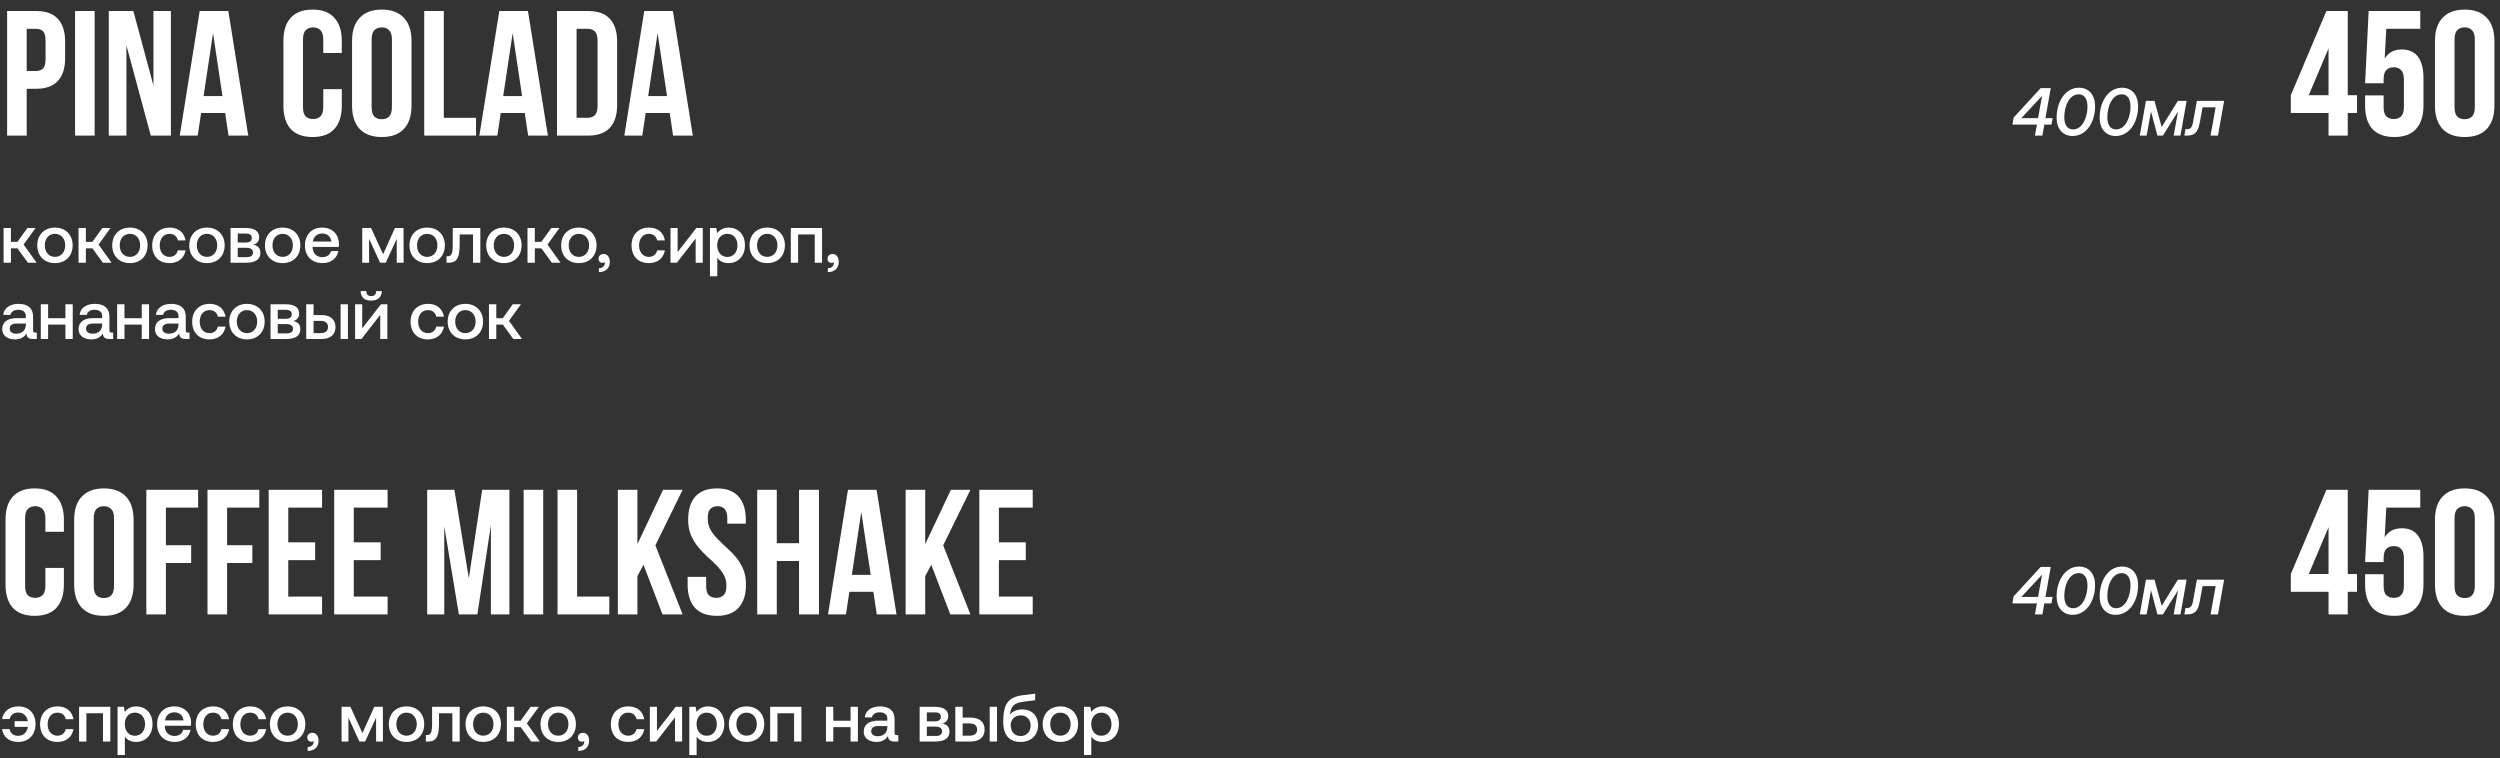
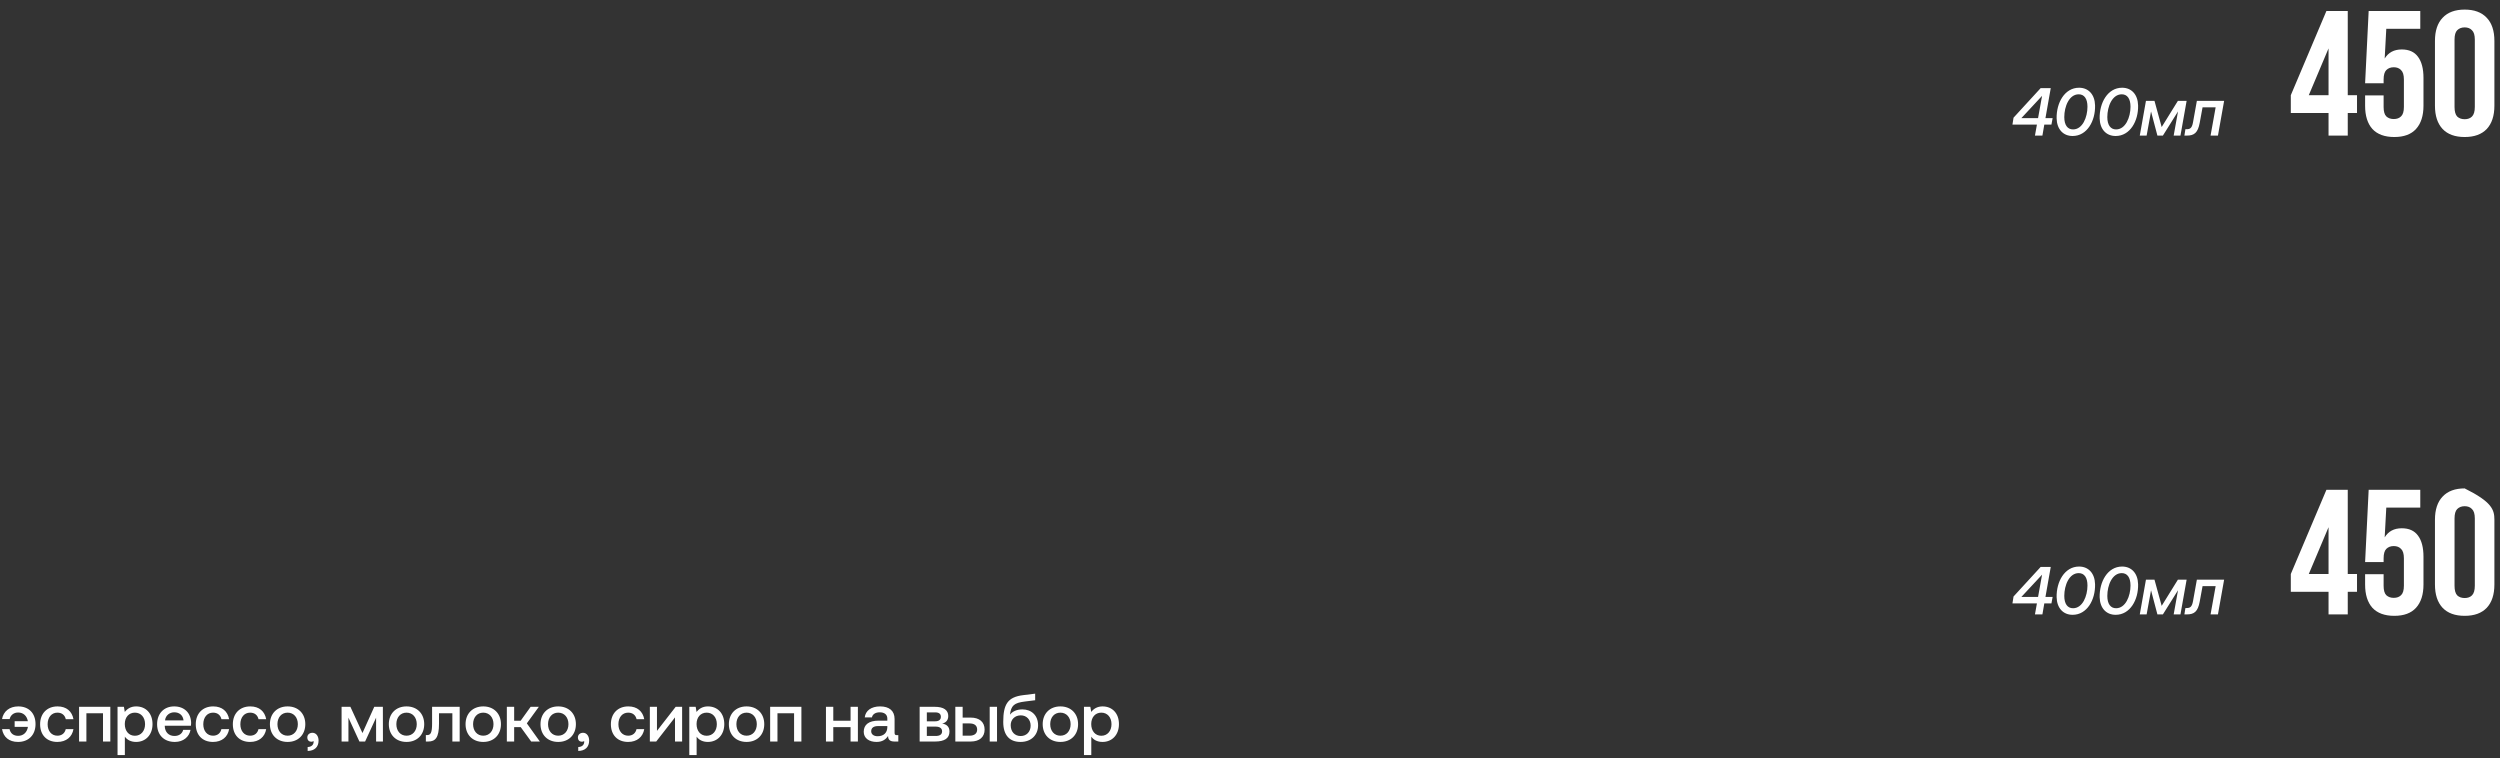
<svg xmlns="http://www.w3.org/2000/svg" width="590" height="179" viewBox="0 0 590 179" fill="none">
  <rect x="0" y="0" width="590" height="179" fill="#333333" stroke="none" />
-   <path d="M8.484 2.6C10.808 2.6 12.53 3.216 13.65 4.448C14.798 5.68 15.372 7.486 15.372 9.866V13.688C15.372 16.068 14.798 17.874 13.65 19.106C12.53 20.338 10.808 20.954 8.484 20.954H6.3V32H1.68V2.6H8.484ZM6.3 6.8V16.754H8.484C9.212 16.754 9.772 16.558 10.164 16.166C10.556 15.774 10.752 15.046 10.752 13.982V9.572C10.752 8.508 10.556 7.78 10.164 7.388C9.772 6.996 9.212 6.8 8.484 6.8H6.3ZM17.717 2.6H22.337V32H17.717V2.6ZM29.831 10.706V32H25.673V2.6H31.469L36.215 20.198V2.6H40.331V32H35.585L29.831 10.706ZM58.591 32H53.929L53.131 26.666H47.461L46.663 32H42.421L47.125 2.6H53.887L58.591 32ZM48.049 22.676H52.501L50.275 7.808L48.049 22.676ZM80.662 21.038V24.944C80.662 27.324 80.074 29.158 78.898 30.446C77.75 31.706 76.042 32.336 73.774 32.336C71.506 32.336 69.784 31.706 68.608 30.446C67.46 29.158 66.886 27.324 66.886 24.944V9.656C66.886 7.276 67.46 5.456 68.608 4.196C69.784 2.908 71.506 2.264 73.774 2.264C76.042 2.264 77.75 2.908 78.898 4.196C80.074 5.456 80.662 7.276 80.662 9.656V12.512H76.294V9.362C76.294 8.298 76.07 7.556 75.622 7.136C75.202 6.688 74.628 6.464 73.9 6.464C73.172 6.464 72.584 6.688 72.136 7.136C71.716 7.556 71.506 8.298 71.506 9.362V25.238C71.506 26.302 71.716 27.044 72.136 27.464C72.584 27.884 73.172 28.094 73.9 28.094C74.628 28.094 75.202 27.884 75.622 27.464C76.07 27.044 76.294 26.302 76.294 25.238V21.038H80.662ZM87.707 25.238C87.707 26.302 87.917 27.058 88.337 27.506C88.785 27.926 89.373 28.136 90.101 28.136C90.829 28.136 91.403 27.926 91.823 27.506C92.271 27.058 92.495 26.302 92.495 25.238V9.362C92.495 8.298 92.271 7.556 91.823 7.136C91.403 6.688 90.829 6.464 90.101 6.464C89.373 6.464 88.785 6.688 88.337 7.136C87.917 7.556 87.707 8.298 87.707 9.362V25.238ZM83.087 9.656C83.087 7.276 83.689 5.456 84.893 4.196C86.097 2.908 87.833 2.264 90.101 2.264C92.369 2.264 94.105 2.908 95.309 4.196C96.513 5.456 97.115 7.276 97.115 9.656V24.944C97.115 27.324 96.513 29.158 95.309 30.446C94.105 31.706 92.369 32.336 90.101 32.336C87.833 32.336 86.097 31.706 84.893 30.446C83.689 29.158 83.087 27.324 83.087 24.944V9.656ZM100.118 2.6H104.738V27.8H112.34V32H100.118V2.6ZM129.302 32H124.64L123.842 26.666H118.172L117.374 32H113.132L117.836 2.6H124.598L129.302 32ZM118.76 22.676H123.212L120.986 7.808L118.76 22.676ZM131.453 2.6H138.761C141.085 2.6 142.807 3.216 143.927 4.448C145.075 5.68 145.649 7.486 145.649 9.866V24.734C145.649 27.114 145.075 28.92 143.927 30.152C142.807 31.384 141.085 32 138.761 32H131.453V2.6ZM136.073 6.8V27.8H138.677C139.405 27.8 139.979 27.59 140.399 27.17C140.819 26.75 141.029 26.008 141.029 24.944V9.656C141.029 8.592 140.819 7.85 140.399 7.43C139.979 7.01 139.405 6.8 138.677 6.8H136.073ZM163.509 32H158.847L158.049 26.666H152.379L151.581 32H147.339L152.043 2.6H158.805L163.509 32ZM152.967 22.676H157.419L155.193 7.808L152.967 22.676Z" fill="white" />
  <path d="M540.631 22.466L549.031 2.6H554.071V22.466H556.255V26.666H554.071V32H549.535V26.666H540.631V22.466ZM549.535 22.466V11.42L544.873 22.466H549.535ZM562.533 22.508V25.238C562.533 26.302 562.743 27.044 563.163 27.464C563.611 27.884 564.199 28.094 564.927 28.094C565.655 28.094 566.229 27.884 566.649 27.464C567.097 27.044 567.321 26.302 567.321 25.238V18.77C567.321 17.706 567.097 16.964 566.649 16.544C566.229 16.096 565.655 15.872 564.927 15.872C564.199 15.872 563.611 16.096 563.163 16.544C562.743 16.964 562.533 17.706 562.533 18.77V19.652H558.165L559.005 2.6H571.185V6.8H563.163L562.785 13.814C563.653 12.386 564.997 11.672 566.817 11.672C568.525 11.672 569.799 12.246 570.639 13.394C571.507 14.542 571.941 16.208 571.941 18.392V24.944C571.941 27.324 571.353 29.158 570.177 30.446C569.029 31.706 567.321 32.336 565.053 32.336C562.785 32.336 561.063 31.706 559.887 30.446C558.739 29.158 558.165 27.324 558.165 24.944V22.508H562.533ZM579.27 25.238C579.27 26.302 579.48 27.058 579.9 27.506C580.348 27.926 580.936 28.136 581.664 28.136C582.392 28.136 582.966 27.926 583.386 27.506C583.834 27.058 584.058 26.302 584.058 25.238V9.362C584.058 8.298 583.834 7.556 583.386 7.136C582.966 6.688 582.392 6.464 581.664 6.464C580.936 6.464 580.348 6.688 579.9 7.136C579.48 7.556 579.27 8.298 579.27 9.362V25.238ZM574.65 9.656C574.65 7.276 575.252 5.456 576.456 4.196C577.66 2.908 579.396 2.264 581.664 2.264C583.932 2.264 585.668 2.908 586.872 4.196C588.076 5.456 588.678 7.276 588.678 9.656V24.944C588.678 27.324 588.076 29.158 586.872 30.446C585.668 31.706 583.932 32.336 581.664 32.336C579.396 32.336 577.66 31.706 576.456 30.446C575.252 29.158 574.65 27.324 574.65 24.944V9.656Z" fill="white" />
  <path d="M474.936 29.408L475.192 27.776L481.592 20.8H483.976L482.728 27.872H484.424L484.136 29.408H482.456L482.008 32H480.248L480.712 29.408H474.936ZM481.928 22.624L477.048 27.872H480.984L481.928 22.624ZM489.139 32.096C486.899 32.096 485.427 30.496 485.363 27.952C485.283 24.304 487.235 20.704 490.659 20.704C492.899 20.704 494.371 22.32 494.435 24.864C494.531 28.544 492.547 32.096 489.139 32.096ZM489.235 30.544C491.491 30.544 492.642 27.664 492.642 25.184C492.642 23.28 491.875 22.256 490.579 22.256C488.323 22.256 487.171 25.12 487.171 27.632C487.171 29.52 487.939 30.544 489.235 30.544ZM499.295 32.096C497.055 32.096 495.583 30.496 495.519 27.952C495.439 24.304 497.391 20.704 500.815 20.704C503.055 20.704 504.527 22.32 504.591 24.864C504.687 28.544 502.703 32.096 499.295 32.096ZM499.391 30.544C501.647 30.544 502.799 27.664 502.799 25.184C502.799 23.28 502.031 22.256 500.735 22.256C498.479 22.256 497.327 25.12 497.327 27.632C497.327 29.52 498.095 30.544 499.391 30.544ZM506.603 32H504.987L506.443 23.808H508.459L510.155 29.984L513.979 23.808H516.043L514.587 32H512.987L514.011 26.304L510.443 32H509.147L507.643 26.304L506.603 32ZM516.108 32H515.516L515.756 30.496H516.06C516.86 30.496 517.308 30.224 517.548 28.88L518.46 23.808H524.892L523.436 32H521.692L522.892 25.328H519.804L519.132 28.992C518.7 31.328 517.836 32 516.108 32Z" fill="white" />
-   <path d="M2.576 62H0.848V53.808H2.576V57.088H4.112L6.464 53.808H8.4L5.568 57.712L8.64 62H6.592L4.128 58.608H2.576V62ZM12.97 62.096C10.474 62.096 8.794 60.416 8.794 57.904C8.794 55.408 10.474 53.712 12.97 53.712C15.466 53.712 17.146 55.408 17.146 57.904C17.146 60.416 15.466 62.096 12.97 62.096ZM12.97 60.624C14.426 60.624 15.386 59.488 15.386 57.904C15.386 56.32 14.426 55.184 12.97 55.184C11.514 55.184 10.57 56.32 10.57 57.904C10.57 59.488 11.514 60.624 12.97 60.624ZM20.264 62H18.535V53.808H20.264V57.088H21.799L24.151 53.808H26.087L23.256 57.712L26.328 62H24.279L21.816 58.608H20.264V62ZM30.657 62.096C28.162 62.096 26.482 60.416 26.482 57.904C26.482 55.408 28.162 53.712 30.657 53.712C33.154 53.712 34.834 55.408 34.834 57.904C34.834 60.416 33.154 62.096 30.657 62.096ZM30.657 60.624C32.114 60.624 33.074 59.488 33.074 57.904C33.074 56.32 32.114 55.184 30.657 55.184C29.201 55.184 28.258 56.32 28.258 57.904C28.258 59.488 29.201 60.624 30.657 60.624ZM39.983 62.096C37.503 62.096 35.919 60.48 35.919 57.92C35.919 55.392 37.551 53.712 40.031 53.712C42.143 53.712 43.455 54.88 43.791 56.736H41.983C41.759 55.776 41.071 55.184 39.999 55.184C38.607 55.184 37.695 56.304 37.695 57.92C37.695 59.52 38.607 60.624 39.999 60.624C41.055 60.624 41.759 60.016 41.967 59.072H43.791C43.471 60.928 42.079 62.096 39.983 62.096ZM48.845 62.096C46.349 62.096 44.669 60.416 44.669 57.904C44.669 55.408 46.349 53.712 48.845 53.712C51.341 53.712 53.021 55.408 53.021 57.904C53.021 60.416 51.341 62.096 48.845 62.096ZM48.845 60.624C50.301 60.624 51.261 59.488 51.261 57.904C51.261 56.32 50.301 55.184 48.845 55.184C47.389 55.184 46.445 56.32 46.445 57.904C46.445 59.488 47.389 60.624 48.845 60.624ZM58.042 62H54.41V53.808H57.978C60.106 53.808 61.163 54.592 61.163 55.984C61.163 57.072 60.49 57.6 59.722 57.76C60.763 57.92 61.45 58.496 61.45 59.648C61.45 61.232 60.298 62 58.042 62ZM56.106 55.12V57.232H58.026C58.986 57.232 59.419 56.832 59.419 56.176C59.419 55.472 58.986 55.12 58.026 55.12H56.106ZM56.106 58.48V60.688H58.187C59.163 60.688 59.706 60.336 59.706 59.6C59.706 58.88 59.163 58.48 58.187 58.48H56.106ZM66.704 62.096C64.208 62.096 62.528 60.416 62.528 57.904C62.528 55.408 64.208 53.712 66.704 53.712C69.2 53.712 70.88 55.408 70.88 57.904C70.88 60.416 69.2 62.096 66.704 62.096ZM66.704 60.624C68.16 60.624 69.12 59.488 69.12 57.904C69.12 56.32 68.16 55.184 66.704 55.184C65.248 55.184 64.304 56.32 64.304 57.904C64.304 59.488 65.248 60.624 66.704 60.624ZM76.158 62.096C73.582 62.096 71.966 60.432 71.966 57.92C71.966 55.392 73.582 53.712 75.998 53.712C78.366 53.712 79.95 55.216 79.998 57.616C79.998 57.824 79.982 58.048 79.95 58.272H73.774V58.384C73.822 59.776 74.702 60.688 76.062 60.688C77.118 60.688 77.886 60.16 78.126 59.248H79.854C79.566 60.864 78.19 62.096 76.158 62.096ZM73.838 57.008H78.206C78.062 55.792 77.214 55.104 76.014 55.104C74.91 55.104 73.966 55.84 73.838 57.008ZM87.105 62H85.489V53.808H87.569L90.417 60L93.201 53.808H95.233L95.249 62H93.633V56.368L91.041 62H89.697L87.105 56.368V62ZM100.814 62.096C98.318 62.096 96.638 60.416 96.638 57.904C96.638 55.408 98.318 53.712 100.814 53.712C103.31 53.712 104.99 55.408 104.99 57.904C104.99 60.416 103.31 62.096 100.814 62.096ZM100.814 60.624C102.27 60.624 103.23 59.488 103.23 57.904C103.23 56.32 102.27 55.184 100.814 55.184C99.358 55.184 98.414 56.32 98.414 57.904C98.414 59.488 99.358 60.624 100.814 60.624ZM105.936 62H105.376V60.48H105.664C106.512 60.48 106.848 59.952 106.848 57.744V53.808H113.36V62H111.632V55.328H108.48V57.808C108.48 61.056 107.648 62 105.936 62ZM118.923 62.096C116.427 62.096 114.747 60.416 114.747 57.904C114.747 55.408 116.427 53.712 118.923 53.712C121.419 53.712 123.099 55.408 123.099 57.904C123.099 60.416 121.419 62.096 118.923 62.096ZM118.923 60.624C120.379 60.624 121.339 59.488 121.339 57.904C121.339 56.32 120.379 55.184 118.923 55.184C117.467 55.184 116.523 56.32 116.523 57.904C116.523 59.488 117.467 60.624 118.923 60.624ZM126.217 62H124.489V53.808H126.217V57.088H127.753L130.105 53.808H132.041L129.209 57.712L132.281 62H130.233L127.769 58.608H126.217V62ZM136.611 62.096C134.115 62.096 132.435 60.416 132.435 57.904C132.435 55.408 134.115 53.712 136.611 53.712C139.107 53.712 140.787 55.408 140.787 57.904C140.787 60.416 139.107 62.096 136.611 62.096ZM136.611 60.624C138.067 60.624 139.027 59.488 139.027 57.904C139.027 56.32 138.067 55.184 136.611 55.184C135.155 55.184 134.211 56.32 134.211 57.904C134.211 59.488 135.155 60.624 136.611 60.624ZM142.476 59.936C143.356 59.936 143.916 60.752 143.916 61.776C143.916 63.328 142.924 64.208 141.34 64.224V63.296C142.348 63.28 142.748 62.656 142.748 62.096C142.748 62.032 142.748 61.952 142.732 61.888C142.588 62 142.396 62.048 142.204 62.048C141.676 62.048 141.26 61.712 141.26 61.024C141.26 60.416 141.74 59.936 142.476 59.936ZM153.108 62.096C150.628 62.096 149.044 60.48 149.044 57.92C149.044 55.392 150.676 53.712 153.156 53.712C155.268 53.712 156.58 54.88 156.916 56.736H155.108C154.884 55.776 154.196 55.184 153.124 55.184C151.732 55.184 150.82 56.304 150.82 57.92C150.82 59.52 151.732 60.624 153.124 60.624C154.18 60.624 154.884 60.016 155.092 59.072H156.916C156.596 60.928 155.204 62.096 153.108 62.096ZM159.743 62H158.239V53.808H159.919V59.488L164.335 53.808H165.855V62H164.175V56.304L159.743 62ZM171.935 53.712C174.175 53.712 175.807 55.28 175.807 57.904C175.807 60.432 174.175 62.096 171.935 62.096C170.671 62.096 169.791 61.584 169.279 60.848V65.2H167.551V53.808H169.055L169.263 55.024C169.807 54.304 170.655 53.712 171.935 53.712ZM171.647 60.64C173.087 60.64 174.047 59.504 174.047 57.904C174.047 56.288 173.087 55.184 171.647 55.184C170.207 55.184 169.263 56.288 169.263 57.872C169.263 59.504 170.207 60.64 171.647 60.64ZM181.064 62.096C178.568 62.096 176.888 60.416 176.888 57.904C176.888 55.408 178.568 53.712 181.064 53.712C183.56 53.712 185.24 55.408 185.24 57.904C185.24 60.416 183.56 62.096 181.064 62.096ZM181.064 60.624C182.52 60.624 183.48 59.488 183.48 57.904C183.48 56.32 182.52 55.184 181.064 55.184C179.608 55.184 178.664 56.32 178.664 57.904C178.664 59.488 179.608 60.624 181.064 60.624ZM188.357 62H186.629V53.808H194.005V62H192.277V55.328H188.357V62ZM196.507 59.936C197.387 59.936 197.947 60.752 197.947 61.776C197.947 63.328 196.955 64.208 195.371 64.224V63.296C196.379 63.28 196.779 62.656 196.779 62.096C196.779 62.032 196.779 61.952 196.763 61.888C196.619 62 196.427 62.048 196.235 62.048C195.707 62.048 195.291 61.712 195.291 61.024C195.291 60.416 195.771 59.936 196.507 59.936ZM8.336 78.496H8.688V80H7.776C6.656 80 6.272 79.504 6.272 78.688C5.728 79.52 4.896 80.096 3.568 80.096C1.776 80.096 0.528 79.216 0.528 77.696C0.528 76.016 1.744 75.072 4.032 75.072H6.096V74.576C6.096 73.664 5.44 73.104 4.304 73.104C3.28 73.104 2.592 73.584 2.464 74.304H0.768C0.944 72.704 2.32 71.712 4.384 71.712C6.56 71.712 7.808 72.752 7.808 74.688V77.968C7.808 78.384 7.984 78.496 8.336 78.496ZM6.096 76.64V76.352H3.952C2.88 76.352 2.288 76.752 2.288 77.584C2.288 78.272 2.864 78.752 3.808 78.752C5.248 78.752 6.08 77.904 6.096 76.64ZM15.437 75.088V71.808H17.165V80H15.437V76.608H11.357V80H9.629V71.808H11.357V75.088H15.437ZM26.352 78.496H26.704V80H25.792C24.672 80 24.288 79.504 24.288 78.688C23.744 79.52 22.912 80.096 21.584 80.096C19.792 80.096 18.544 79.216 18.544 77.696C18.544 76.016 19.76 75.072 22.048 75.072H24.112V74.576C24.112 73.664 23.456 73.104 22.32 73.104C21.296 73.104 20.608 73.584 20.48 74.304H18.784C18.96 72.704 20.336 71.712 22.4 71.712C24.576 71.712 25.824 72.752 25.824 74.688V77.968C25.824 78.384 26 78.496 26.352 78.496ZM24.112 76.64V76.352H21.968C20.896 76.352 20.304 76.752 20.304 77.584C20.304 78.272 20.88 78.752 21.824 78.752C23.264 78.752 24.096 77.904 24.112 76.64ZM33.453 75.088V71.808H35.181V80H33.453V76.608H29.373V80H27.645V71.808H29.373V75.088H33.453ZM44.367 78.496H44.719V80H43.807C42.687 80 42.303 79.504 42.303 78.688C41.759 79.52 40.927 80.096 39.599 80.096C37.807 80.096 36.559 79.216 36.559 77.696C36.559 76.016 37.775 75.072 40.063 75.072H42.127V74.576C42.127 73.664 41.471 73.104 40.335 73.104C39.311 73.104 38.623 73.584 38.495 74.304H36.799C36.975 72.704 38.351 71.712 40.415 71.712C42.591 71.712 43.839 72.752 43.839 74.688V77.968C43.839 78.384 44.015 78.496 44.367 78.496ZM42.127 76.64V76.352H39.983C38.911 76.352 38.319 76.752 38.319 77.584C38.319 78.272 38.895 78.752 39.839 78.752C41.279 78.752 42.111 77.904 42.127 76.64ZM49.42 80.096C46.941 80.096 45.356 78.48 45.356 75.92C45.356 73.392 46.989 71.712 49.468 71.712C51.581 71.712 52.892 72.88 53.228 74.736H51.42C51.197 73.776 50.508 73.184 49.437 73.184C48.044 73.184 47.133 74.304 47.133 75.92C47.133 77.52 48.044 78.624 49.437 78.624C50.492 78.624 51.197 78.016 51.404 77.072H53.228C52.908 78.928 51.517 80.096 49.42 80.096ZM58.282 80.096C55.786 80.096 54.106 78.416 54.106 75.904C54.106 73.408 55.786 71.712 58.282 71.712C60.779 71.712 62.459 73.408 62.459 75.904C62.459 78.416 60.779 80.096 58.282 80.096ZM58.282 78.624C59.739 78.624 60.699 77.488 60.699 75.904C60.699 74.32 59.739 73.184 58.282 73.184C56.827 73.184 55.883 74.32 55.883 75.904C55.883 77.488 56.827 78.624 58.282 78.624ZM67.48 80H63.848V71.808H67.416C69.544 71.808 70.6 72.592 70.6 73.984C70.6 75.072 69.928 75.6 69.16 75.76C70.2 75.92 70.888 76.496 70.888 77.648C70.888 79.232 69.736 80 67.48 80ZM65.544 73.12V75.232H67.464C68.424 75.232 68.856 74.832 68.856 74.176C68.856 73.472 68.424 73.12 67.464 73.12H65.544ZM65.544 76.48V78.688H67.624C68.6 78.688 69.144 78.336 69.144 77.6C69.144 76.88 68.6 76.48 67.624 76.48H65.544ZM75.902 80H72.27V71.808H73.998V74.352H75.902C77.966 74.352 79.182 75.408 79.182 77.184C79.182 78.944 77.966 80 75.902 80ZM82.11 80H80.382V71.808H82.11V80ZM73.998 75.728V78.624H75.614C76.782 78.624 77.422 78.096 77.422 77.184C77.422 76.224 76.782 75.728 75.614 75.728H73.998ZM87.577 70.944C86.009 70.944 85.145 70.16 85.113 68.688H86.441C86.441 69.424 86.761 69.872 87.593 69.872C88.441 69.872 88.777 69.424 88.777 68.688H90.105C90.073 70.16 89.145 70.944 87.577 70.944ZM85.305 80H83.801V71.808H85.481V77.488L89.897 71.808H91.417V80H89.737V74.304L85.305 80ZM100.967 80.096C98.487 80.096 96.903 78.48 96.903 75.92C96.903 73.392 98.535 71.712 101.015 71.712C103.127 71.712 104.439 72.88 104.775 74.736H102.967C102.743 73.776 102.055 73.184 100.983 73.184C99.591 73.184 98.679 74.304 98.679 75.92C98.679 77.52 99.591 78.624 100.983 78.624C102.039 78.624 102.743 78.016 102.951 77.072H104.775C104.455 78.928 103.063 80.096 100.967 80.096ZM109.829 80.096C107.333 80.096 105.653 78.416 105.653 75.904C105.653 73.408 107.333 71.712 109.829 71.712C112.325 71.712 114.005 73.408 114.005 75.904C114.005 78.416 112.325 80.096 109.829 80.096ZM109.829 78.624C111.285 78.624 112.245 77.488 112.245 75.904C112.245 74.32 111.285 73.184 109.829 73.184C108.373 73.184 107.429 74.32 107.429 75.904C107.429 77.488 108.373 78.624 109.829 78.624ZM117.123 80H115.395V71.808H117.123V75.088H118.659L121.011 71.808H122.947L120.115 75.712L123.187 80H121.139L118.675 76.608H117.123V80Z" fill="white" />
-   <path d="M15.078 134.038V137.944C15.078 140.324 14.49 142.158 13.314 143.446C12.166 144.706 10.458 145.336 8.19 145.336C5.922 145.336 4.2 144.706 3.024 143.446C1.876 142.158 1.302 140.324 1.302 137.944V122.656C1.302 120.276 1.876 118.456 3.024 117.196C4.2 115.908 5.922 115.264 8.19 115.264C10.458 115.264 12.166 115.908 13.314 117.196C14.49 118.456 15.078 120.276 15.078 122.656V125.512H10.71V122.362C10.71 121.298 10.486 120.556 10.038 120.136C9.618 119.688 9.044 119.464 8.316 119.464C7.588 119.464 7 119.688 6.552 120.136C6.132 120.556 5.922 121.298 5.922 122.362V138.238C5.922 139.302 6.132 140.044 6.552 140.464C7 140.884 7.588 141.094 8.316 141.094C9.044 141.094 9.618 140.884 10.038 140.464C10.486 140.044 10.71 139.302 10.71 138.238V134.038H15.078ZM22.123 138.238C22.123 139.302 22.333 140.058 22.753 140.506C23.201 140.926 23.789 141.136 24.517 141.136C25.245 141.136 25.819 140.926 26.239 140.506C26.687 140.058 26.911 139.302 26.911 138.238V122.362C26.911 121.298 26.687 120.556 26.239 120.136C25.819 119.688 25.245 119.464 24.517 119.464C23.789 119.464 23.201 119.688 22.753 120.136C22.333 120.556 22.123 121.298 22.123 122.362V138.238ZM17.503 122.656C17.503 120.276 18.105 118.456 19.309 117.196C20.513 115.908 22.249 115.264 24.517 115.264C26.785 115.264 28.521 115.908 29.725 117.196C30.929 118.456 31.531 120.276 31.531 122.656V137.944C31.531 140.324 30.929 142.158 29.725 143.446C28.521 144.706 26.785 145.336 24.517 145.336C22.249 145.336 20.513 144.706 19.309 143.446C18.105 142.158 17.503 140.324 17.503 137.944V122.656ZM39.154 128.662H45.117V132.862H39.154V145H34.533V115.6H46.755V119.8H39.154V128.662ZM53.591 128.662H59.555V132.862H53.591V145H48.971V115.6H61.193V119.8H53.591V128.662ZM68.028 127.99H74.371V132.19H68.028V140.8H76.008V145H63.408V115.6H76.008V119.8H68.028V127.99ZM83.491 127.99H89.833V132.19H83.491V140.8H91.471V145H78.871V115.6H91.471V119.8H83.491V127.99ZM110.642 136.474L113.792 115.6H120.218V145H115.85V123.916L112.658 145H108.29L104.846 124.21V145H100.814V115.6H107.24L110.642 136.474ZM123.578 115.6H128.198V145H123.578V115.6ZM131.576 115.6H136.196V140.8H143.798V145H131.576V115.6ZM151.857 133.282L150.429 135.97V145H145.809V115.6H150.429V128.41L156.477 115.6H161.097L154.671 128.704L161.097 145H156.351L151.857 133.282ZM162.406 122.656C162.406 120.276 162.966 118.456 164.086 117.196C165.234 115.908 166.942 115.264 169.21 115.264C171.478 115.264 173.172 115.908 174.292 117.196C175.44 118.456 176.014 120.276 176.014 122.656V123.58H171.646V122.362C171.646 121.298 171.436 120.556 171.016 120.136C170.624 119.688 170.064 119.464 169.336 119.464C168.608 119.464 168.034 119.688 167.614 120.136C167.222 120.556 167.026 121.298 167.026 122.362C167.026 123.37 167.25 124.266 167.698 125.05C168.146 125.806 168.706 126.534 169.378 127.234C170.05 127.906 170.764 128.592 171.52 129.292C172.304 129.964 173.032 130.706 173.704 131.518C174.376 132.33 174.936 133.254 175.384 134.29C175.832 135.326 176.056 136.544 176.056 137.944C176.056 140.324 175.468 142.158 174.292 143.446C173.144 144.706 171.436 145.336 169.168 145.336C166.9 145.336 165.178 144.706 164.002 143.446C162.854 142.158 162.28 140.324 162.28 137.944V136.138H166.648V138.238C166.648 139.302 166.858 140.044 167.278 140.464C167.726 140.884 168.314 141.094 169.042 141.094C169.77 141.094 170.344 140.884 170.764 140.464C171.212 140.044 171.436 139.302 171.436 138.238C171.436 137.23 171.212 136.348 170.764 135.592C170.316 134.808 169.756 134.08 169.084 133.408C168.412 132.708 167.684 132.022 166.9 131.35C166.144 130.65 165.43 129.894 164.758 129.082C164.086 128.27 163.526 127.346 163.078 126.31C162.63 125.274 162.406 124.056 162.406 122.656ZM183.323 145H178.703V115.6H183.323V128.2H188.573V115.6H193.277V145H188.573V132.4H183.323V145ZM211.579 145H206.917L206.119 139.666H200.449L199.651 145H195.409L200.113 115.6H206.875L211.579 145ZM201.037 135.676H205.489L203.263 120.808L201.037 135.676ZM219.779 133.282L218.351 135.97V145H213.731V115.6H218.351V128.41L224.399 115.6H229.019L222.593 128.704L229.019 145H224.273L219.779 133.282ZM235.741 127.99H242.083V132.19H235.741V140.8H243.721V145H231.121V115.6H243.721V119.8H235.741V127.99Z" fill="white" />
-   <path d="M540.631 135.466L549.031 115.6H554.071V135.466H556.255V139.666H554.071V145H549.535V139.666H540.631V135.466ZM549.535 135.466V124.42L544.873 135.466H549.535ZM562.533 135.508V138.238C562.533 139.302 562.743 140.044 563.163 140.464C563.611 140.884 564.199 141.094 564.927 141.094C565.655 141.094 566.229 140.884 566.649 140.464C567.097 140.044 567.321 139.302 567.321 138.238V131.77C567.321 130.706 567.097 129.964 566.649 129.544C566.229 129.096 565.655 128.872 564.927 128.872C564.199 128.872 563.611 129.096 563.163 129.544C562.743 129.964 562.533 130.706 562.533 131.77V132.652H558.165L559.005 115.6H571.185V119.8H563.163L562.785 126.814C563.653 125.386 564.997 124.672 566.817 124.672C568.525 124.672 569.799 125.246 570.639 126.394C571.507 127.542 571.941 129.208 571.941 131.392V137.944C571.941 140.324 571.353 142.158 570.177 143.446C569.029 144.706 567.321 145.336 565.053 145.336C562.785 145.336 561.063 144.706 559.887 143.446C558.739 142.158 558.165 140.324 558.165 137.944V135.508H562.533ZM579.27 138.238C579.27 139.302 579.48 140.058 579.9 140.506C580.348 140.926 580.936 141.136 581.664 141.136C582.392 141.136 582.966 140.926 583.386 140.506C583.834 140.058 584.058 139.302 584.058 138.238V122.362C584.058 121.298 583.834 120.556 583.386 120.136C582.966 119.688 582.392 119.464 581.664 119.464C580.936 119.464 580.348 119.688 579.9 120.136C579.48 120.556 579.27 121.298 579.27 122.362V138.238ZM574.65 122.656C574.65 120.276 575.252 118.456 576.456 117.196C577.66 115.908 579.396 115.264 581.664 115.264C583.932 115.264 585.668 115.908 586.872 117.196C588.076 118.456 588.678 120.276 588.678 122.656V137.944C588.678 140.324 588.076 142.158 586.872 143.446C585.668 144.706 583.932 145.336 581.664 145.336C579.396 145.336 577.66 144.706 576.456 143.446C575.252 142.158 574.65 140.324 574.65 137.944V122.656Z" fill="white" />
+   <path d="M540.631 135.466L549.031 115.6H554.071V135.466H556.255V139.666H554.071V145H549.535V139.666H540.631V135.466ZM549.535 135.466V124.42L544.873 135.466H549.535ZM562.533 135.508V138.238C562.533 139.302 562.743 140.044 563.163 140.464C563.611 140.884 564.199 141.094 564.927 141.094C565.655 141.094 566.229 140.884 566.649 140.464C567.097 140.044 567.321 139.302 567.321 138.238V131.77C567.321 130.706 567.097 129.964 566.649 129.544C566.229 129.096 565.655 128.872 564.927 128.872C564.199 128.872 563.611 129.096 563.163 129.544C562.743 129.964 562.533 130.706 562.533 131.77V132.652H558.165L559.005 115.6H571.185V119.8H563.163L562.785 126.814C563.653 125.386 564.997 124.672 566.817 124.672C568.525 124.672 569.799 125.246 570.639 126.394C571.507 127.542 571.941 129.208 571.941 131.392V137.944C571.941 140.324 571.353 142.158 570.177 143.446C569.029 144.706 567.321 145.336 565.053 145.336C562.785 145.336 561.063 144.706 559.887 143.446C558.739 142.158 558.165 140.324 558.165 137.944V135.508H562.533ZM579.27 138.238C579.27 139.302 579.48 140.058 579.9 140.506C580.348 140.926 580.936 141.136 581.664 141.136C582.392 141.136 582.966 140.926 583.386 140.506C583.834 140.058 584.058 139.302 584.058 138.238V122.362C584.058 121.298 583.834 120.556 583.386 120.136C582.966 119.688 582.392 119.464 581.664 119.464C580.936 119.464 580.348 119.688 579.9 120.136C579.48 120.556 579.27 121.298 579.27 122.362V138.238ZM574.65 122.656C574.65 120.276 575.252 118.456 576.456 117.196C577.66 115.908 579.396 115.264 581.664 115.264C588.076 118.456 588.678 120.276 588.678 122.656V137.944C588.678 140.324 588.076 142.158 586.872 143.446C585.668 144.706 583.932 145.336 581.664 145.336C579.396 145.336 577.66 144.706 576.456 143.446C575.252 142.158 574.65 140.324 574.65 137.944V122.656Z" fill="white" />
  <path d="M474.936 142.408L475.192 140.776L481.592 133.8H483.976L482.728 140.872H484.424L484.136 142.408H482.456L482.008 145H480.248L480.712 142.408H474.936ZM481.928 135.624L477.048 140.872H480.984L481.928 135.624ZM489.139 145.096C486.899 145.096 485.427 143.496 485.363 140.952C485.283 137.304 487.235 133.704 490.659 133.704C492.899 133.704 494.371 135.32 494.435 137.864C494.531 141.544 492.547 145.096 489.139 145.096ZM489.235 143.544C491.491 143.544 492.642 140.664 492.642 138.184C492.642 136.28 491.875 135.256 490.579 135.256C488.323 135.256 487.171 138.12 487.171 140.632C487.171 142.52 487.939 143.544 489.235 143.544ZM499.295 145.096C497.055 145.096 495.583 143.496 495.519 140.952C495.439 137.304 497.391 133.704 500.815 133.704C503.055 133.704 504.527 135.32 504.591 137.864C504.687 141.544 502.703 145.096 499.295 145.096ZM499.391 143.544C501.647 143.544 502.799 140.664 502.799 138.184C502.799 136.28 502.031 135.256 500.735 135.256C498.479 135.256 497.327 138.12 497.327 140.632C497.327 142.52 498.095 143.544 499.391 143.544ZM506.603 145H504.987L506.443 136.808H508.459L510.155 142.984L513.979 136.808H516.043L514.587 145H512.987L514.011 139.304L510.443 145H509.147L507.643 139.304L506.603 145ZM516.108 145H515.516L515.756 143.496H516.06C516.86 143.496 517.308 143.224 517.548 141.88L518.46 136.808H524.892L523.436 145H521.692L522.892 138.328H519.804L519.132 141.992C518.7 144.328 517.836 145 516.108 145Z" fill="white" />
  <path d="M4.304 166.712C6.8 166.712 8.384 168.328 8.384 170.888C8.384 173.448 6.752 175.096 4.256 175.096C2.112 175.096 0.8 173.928 0.48 172.072H2.256C2.464 173.08 3.184 173.656 4.288 173.656C5.52 173.656 6.384 172.84 6.592 171.544H3.456V170.2H6.576C6.352 168.952 5.504 168.152 4.288 168.152C3.248 168.152 2.496 168.76 2.272 169.704H0.48C0.8 167.864 2.272 166.712 4.304 166.712ZM13.53 175.096C11.05 175.096 9.466 173.48 9.466 170.92C9.466 168.392 11.098 166.712 13.578 166.712C15.69 166.712 17.002 167.88 17.338 169.736H15.53C15.306 168.776 14.618 168.184 13.546 168.184C12.154 168.184 11.242 169.304 11.242 170.92C11.242 172.52 12.154 173.624 13.546 173.624C14.602 173.624 15.306 173.016 15.514 172.072H17.338C17.018 173.928 15.626 175.096 13.53 175.096ZM20.389 175H18.66V166.808H26.037V175H24.308V168.328H20.389V175ZM32.123 166.712C34.363 166.712 35.995 168.28 35.995 170.904C35.995 173.432 34.363 175.096 32.123 175.096C30.859 175.096 29.979 174.584 29.467 173.848V178.2H27.739V166.808H29.243L29.451 168.024C29.995 167.304 30.843 166.712 32.123 166.712ZM31.835 173.64C33.275 173.64 34.235 172.504 34.235 170.904C34.235 169.288 33.275 168.184 31.835 168.184C30.395 168.184 29.451 169.288 29.451 170.872C29.451 172.504 30.395 173.64 31.835 173.64ZM41.267 175.096C38.691 175.096 37.075 173.432 37.075 170.92C37.075 168.392 38.691 166.712 41.107 166.712C43.475 166.712 45.059 168.216 45.107 170.616C45.107 170.824 45.091 171.048 45.059 171.272H38.883V171.384C38.931 172.776 39.811 173.688 41.171 173.688C42.227 173.688 42.995 173.16 43.235 172.248H44.963C44.675 173.864 43.299 175.096 41.267 175.096ZM38.947 170.008H43.315C43.171 168.792 42.323 168.104 41.123 168.104C40.019 168.104 39.075 168.84 38.947 170.008ZM50.264 175.096C47.784 175.096 46.2 173.48 46.2 170.92C46.2 168.392 47.832 166.712 50.312 166.712C52.424 166.712 53.736 167.88 54.072 169.736H52.264C52.04 168.776 51.352 168.184 50.28 168.184C48.888 168.184 47.976 169.304 47.976 170.92C47.976 172.52 48.888 173.624 50.28 173.624C51.336 173.624 52.04 173.016 52.248 172.072H54.072C53.752 173.928 52.36 175.096 50.264 175.096ZM59.014 175.096C56.534 175.096 54.95 173.48 54.95 170.92C54.95 168.392 56.582 166.712 59.062 166.712C61.174 166.712 62.486 167.88 62.822 169.736H61.014C60.79 168.776 60.102 168.184 59.03 168.184C57.638 168.184 56.726 169.304 56.726 170.92C56.726 172.52 57.638 173.624 59.03 173.624C60.086 173.624 60.79 173.016 60.998 172.072H62.822C62.502 173.928 61.11 175.096 59.014 175.096ZM67.876 175.096C65.38 175.096 63.7 173.416 63.7 170.904C63.7 168.408 65.38 166.712 67.876 166.712C70.372 166.712 72.052 168.408 72.052 170.904C72.052 173.416 70.372 175.096 67.876 175.096ZM67.876 173.624C69.332 173.624 70.292 172.488 70.292 170.904C70.292 169.32 69.332 168.184 67.876 168.184C66.42 168.184 65.476 169.32 65.476 170.904C65.476 172.488 66.42 173.624 67.876 173.624ZM73.742 172.936C74.622 172.936 75.182 173.752 75.182 174.776C75.182 176.328 74.19 177.208 72.606 177.224V176.296C73.614 176.28 74.014 175.656 74.014 175.096C74.014 175.032 74.014 174.952 73.998 174.888C73.854 175 73.662 175.048 73.47 175.048C72.942 175.048 72.526 174.712 72.526 174.024C72.526 173.416 73.006 172.936 73.742 172.936ZM82.23 175H80.614V166.808H82.694L85.542 173L88.326 166.808H90.358L90.374 175H88.758V169.368L86.166 175H84.822L82.23 169.368V175ZM95.939 175.096C93.443 175.096 91.763 173.416 91.763 170.904C91.763 168.408 93.443 166.712 95.939 166.712C98.435 166.712 100.115 168.408 100.115 170.904C100.115 173.416 98.435 175.096 95.939 175.096ZM95.939 173.624C97.395 173.624 98.355 172.488 98.355 170.904C98.355 169.32 97.395 168.184 95.939 168.184C94.483 168.184 93.539 169.32 93.539 170.904C93.539 172.488 94.483 173.624 95.939 173.624ZM101.061 175H100.501V173.48H100.789C101.637 173.48 101.973 172.952 101.973 170.744V166.808H108.485V175H106.757V168.328H103.605V170.808C103.605 174.056 102.773 175 101.061 175ZM114.048 175.096C111.552 175.096 109.872 173.416 109.872 170.904C109.872 168.408 111.552 166.712 114.048 166.712C116.544 166.712 118.224 168.408 118.224 170.904C118.224 173.416 116.544 175.096 114.048 175.096ZM114.048 173.624C115.504 173.624 116.464 172.488 116.464 170.904C116.464 169.32 115.504 168.184 114.048 168.184C112.592 168.184 111.648 169.32 111.648 170.904C111.648 172.488 112.592 173.624 114.048 173.624ZM121.342 175H119.614V166.808H121.342V170.088H122.878L125.23 166.808H127.166L124.334 170.712L127.406 175H125.358L122.894 171.608H121.342V175ZM131.736 175.096C129.24 175.096 127.56 173.416 127.56 170.904C127.56 168.408 129.24 166.712 131.736 166.712C134.232 166.712 135.912 168.408 135.912 170.904C135.912 173.416 134.232 175.096 131.736 175.096ZM131.736 173.624C133.192 173.624 134.152 172.488 134.152 170.904C134.152 169.32 133.192 168.184 131.736 168.184C130.28 168.184 129.336 169.32 129.336 170.904C129.336 172.488 130.28 173.624 131.736 173.624ZM137.601 172.936C138.481 172.936 139.041 173.752 139.041 174.776C139.041 176.328 138.049 177.208 136.465 177.224V176.296C137.473 176.28 137.873 175.656 137.873 175.096C137.873 175.032 137.873 174.952 137.857 174.888C137.713 175 137.521 175.048 137.329 175.048C136.801 175.048 136.385 174.712 136.385 174.024C136.385 173.416 136.865 172.936 137.601 172.936ZM148.233 175.096C145.753 175.096 144.169 173.48 144.169 170.92C144.169 168.392 145.801 166.712 148.281 166.712C150.393 166.712 151.705 167.88 152.041 169.736H150.233C150.009 168.776 149.321 168.184 148.249 168.184C146.857 168.184 145.945 169.304 145.945 170.92C145.945 172.52 146.857 173.624 148.249 173.624C149.305 173.624 150.009 173.016 150.217 172.072H152.041C151.721 173.928 150.329 175.096 148.233 175.096ZM154.868 175H153.364V166.808H155.044V172.488L159.46 166.808H160.98V175H159.3V169.304L154.868 175ZM167.06 166.712C169.3 166.712 170.932 168.28 170.932 170.904C170.932 173.432 169.3 175.096 167.06 175.096C165.796 175.096 164.916 174.584 164.404 173.848V178.2H162.676V166.808H164.18L164.388 168.024C164.932 167.304 165.78 166.712 167.06 166.712ZM166.772 173.64C168.212 173.64 169.172 172.504 169.172 170.904C169.172 169.288 168.212 168.184 166.772 168.184C165.332 168.184 164.388 169.288 164.388 170.872C164.388 172.504 165.332 173.64 166.772 173.64ZM176.189 175.096C173.693 175.096 172.013 173.416 172.013 170.904C172.013 168.408 173.693 166.712 176.189 166.712C178.685 166.712 180.365 168.408 180.365 170.904C180.365 173.416 178.685 175.096 176.189 175.096ZM176.189 173.624C177.645 173.624 178.605 172.488 178.605 170.904C178.605 169.32 177.645 168.184 176.189 168.184C174.733 168.184 173.789 169.32 173.789 170.904C173.789 172.488 174.733 173.624 176.189 173.624ZM183.482 175H181.754V166.808H189.13V175H187.402V168.328H183.482V175ZM200.734 170.088V166.808H202.462V175H200.734V171.608H196.654V175H194.926V166.808H196.654V170.088H200.734ZM211.649 173.496H212.001V175H211.089C209.969 175 209.585 174.504 209.585 173.688C209.041 174.52 208.209 175.096 206.881 175.096C205.089 175.096 203.84 174.216 203.84 172.696C203.84 171.016 205.057 170.072 207.345 170.072H209.409V169.576C209.409 168.664 208.753 168.104 207.617 168.104C206.593 168.104 205.905 168.584 205.777 169.304H204.081C204.257 167.704 205.633 166.712 207.697 166.712C209.873 166.712 211.121 167.752 211.121 169.688V172.968C211.121 173.384 211.297 173.496 211.649 173.496ZM209.409 171.64V171.352H207.265C206.193 171.352 205.601 171.752 205.601 172.584C205.601 173.272 206.177 173.752 207.121 173.752C208.561 173.752 209.393 172.904 209.409 171.64ZM220.668 175H217.036V166.808H220.604C222.732 166.808 223.788 167.592 223.788 168.984C223.788 170.072 223.116 170.6 222.348 170.76C223.388 170.92 224.076 171.496 224.076 172.648C224.076 174.232 222.924 175 220.668 175ZM218.732 168.12V170.232H220.652C221.612 170.232 222.044 169.832 222.044 169.176C222.044 168.472 221.612 168.12 220.652 168.12H218.732ZM218.732 171.48V173.688H220.812C221.788 173.688 222.332 173.336 222.332 172.6C222.332 171.88 221.788 171.48 220.812 171.48H218.732ZM229.089 175H225.457V166.808H227.185V169.352H229.089C231.153 169.352 232.369 170.408 232.369 172.184C232.369 173.944 231.153 175 229.089 175ZM235.297 175H233.569V166.808H235.297V175ZM227.185 170.728V173.624H228.801C229.969 173.624 230.609 173.096 230.609 172.184C230.609 171.224 229.969 170.728 228.801 170.728H227.185ZM241.293 167.416C243.421 167.416 244.989 168.84 244.989 171.176C244.989 173.432 243.405 175.096 240.845 175.096C238.333 175.096 236.765 173.608 236.765 170.376C236.765 166.168 237.853 164.504 241.453 164.056L244.301 163.704V165.256L241.853 165.56C239.341 165.88 238.621 166.488 238.349 168.664C238.925 167.912 239.933 167.416 241.293 167.416ZM240.877 173.704C242.269 173.704 243.229 172.68 243.229 171.256C243.229 169.848 242.285 168.824 240.909 168.824C239.469 168.824 238.525 169.832 238.525 171.128C238.525 172.728 239.501 173.704 240.877 173.704ZM250.251 175.096C247.755 175.096 246.075 173.416 246.075 170.904C246.075 168.408 247.755 166.712 250.251 166.712C252.747 166.712 254.427 168.408 254.427 170.904C254.427 173.416 252.747 175.096 250.251 175.096ZM250.251 173.624C251.707 173.624 252.667 172.488 252.667 170.904C252.667 169.32 251.707 168.184 250.251 168.184C248.795 168.184 247.851 169.32 247.851 170.904C247.851 172.488 248.795 173.624 250.251 173.624ZM260.201 166.712C262.441 166.712 264.073 168.28 264.073 170.904C264.073 173.432 262.441 175.096 260.201 175.096C258.937 175.096 258.057 174.584 257.545 173.848V178.2H255.817V166.808H257.321L257.529 168.024C258.073 167.304 258.921 166.712 260.201 166.712ZM259.913 173.64C261.353 173.64 262.313 172.504 262.313 170.904C262.313 169.288 261.353 168.184 259.913 168.184C258.473 168.184 257.529 169.288 257.529 170.872C257.529 172.504 258.473 173.64 259.913 173.64Z" fill="white" />
</svg>